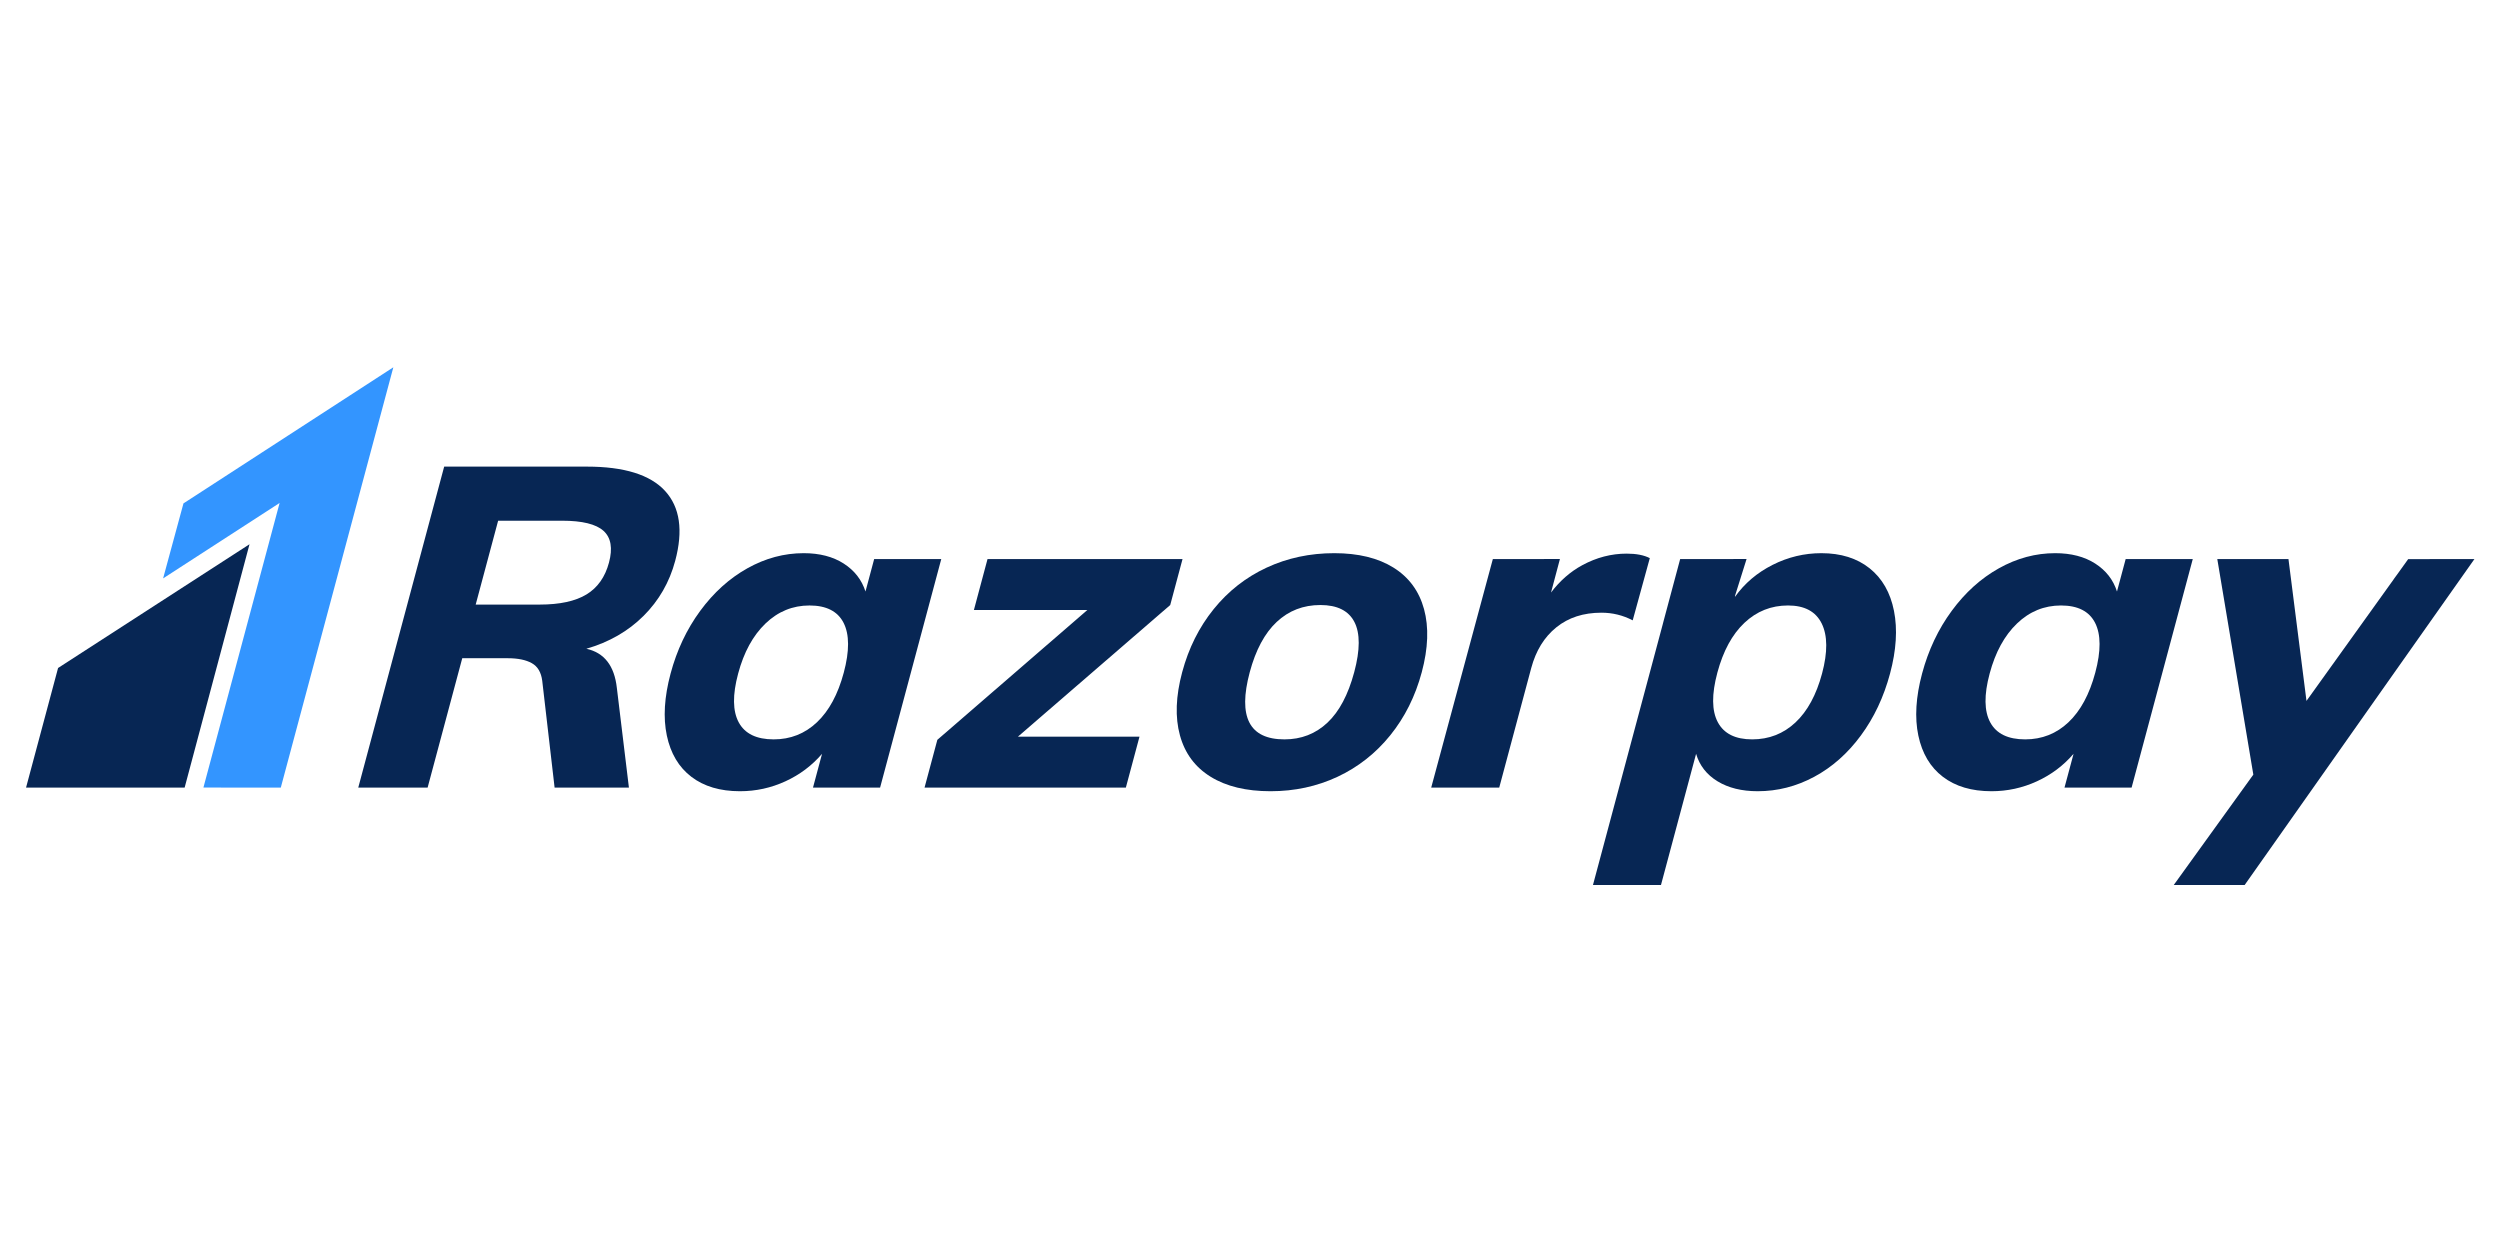
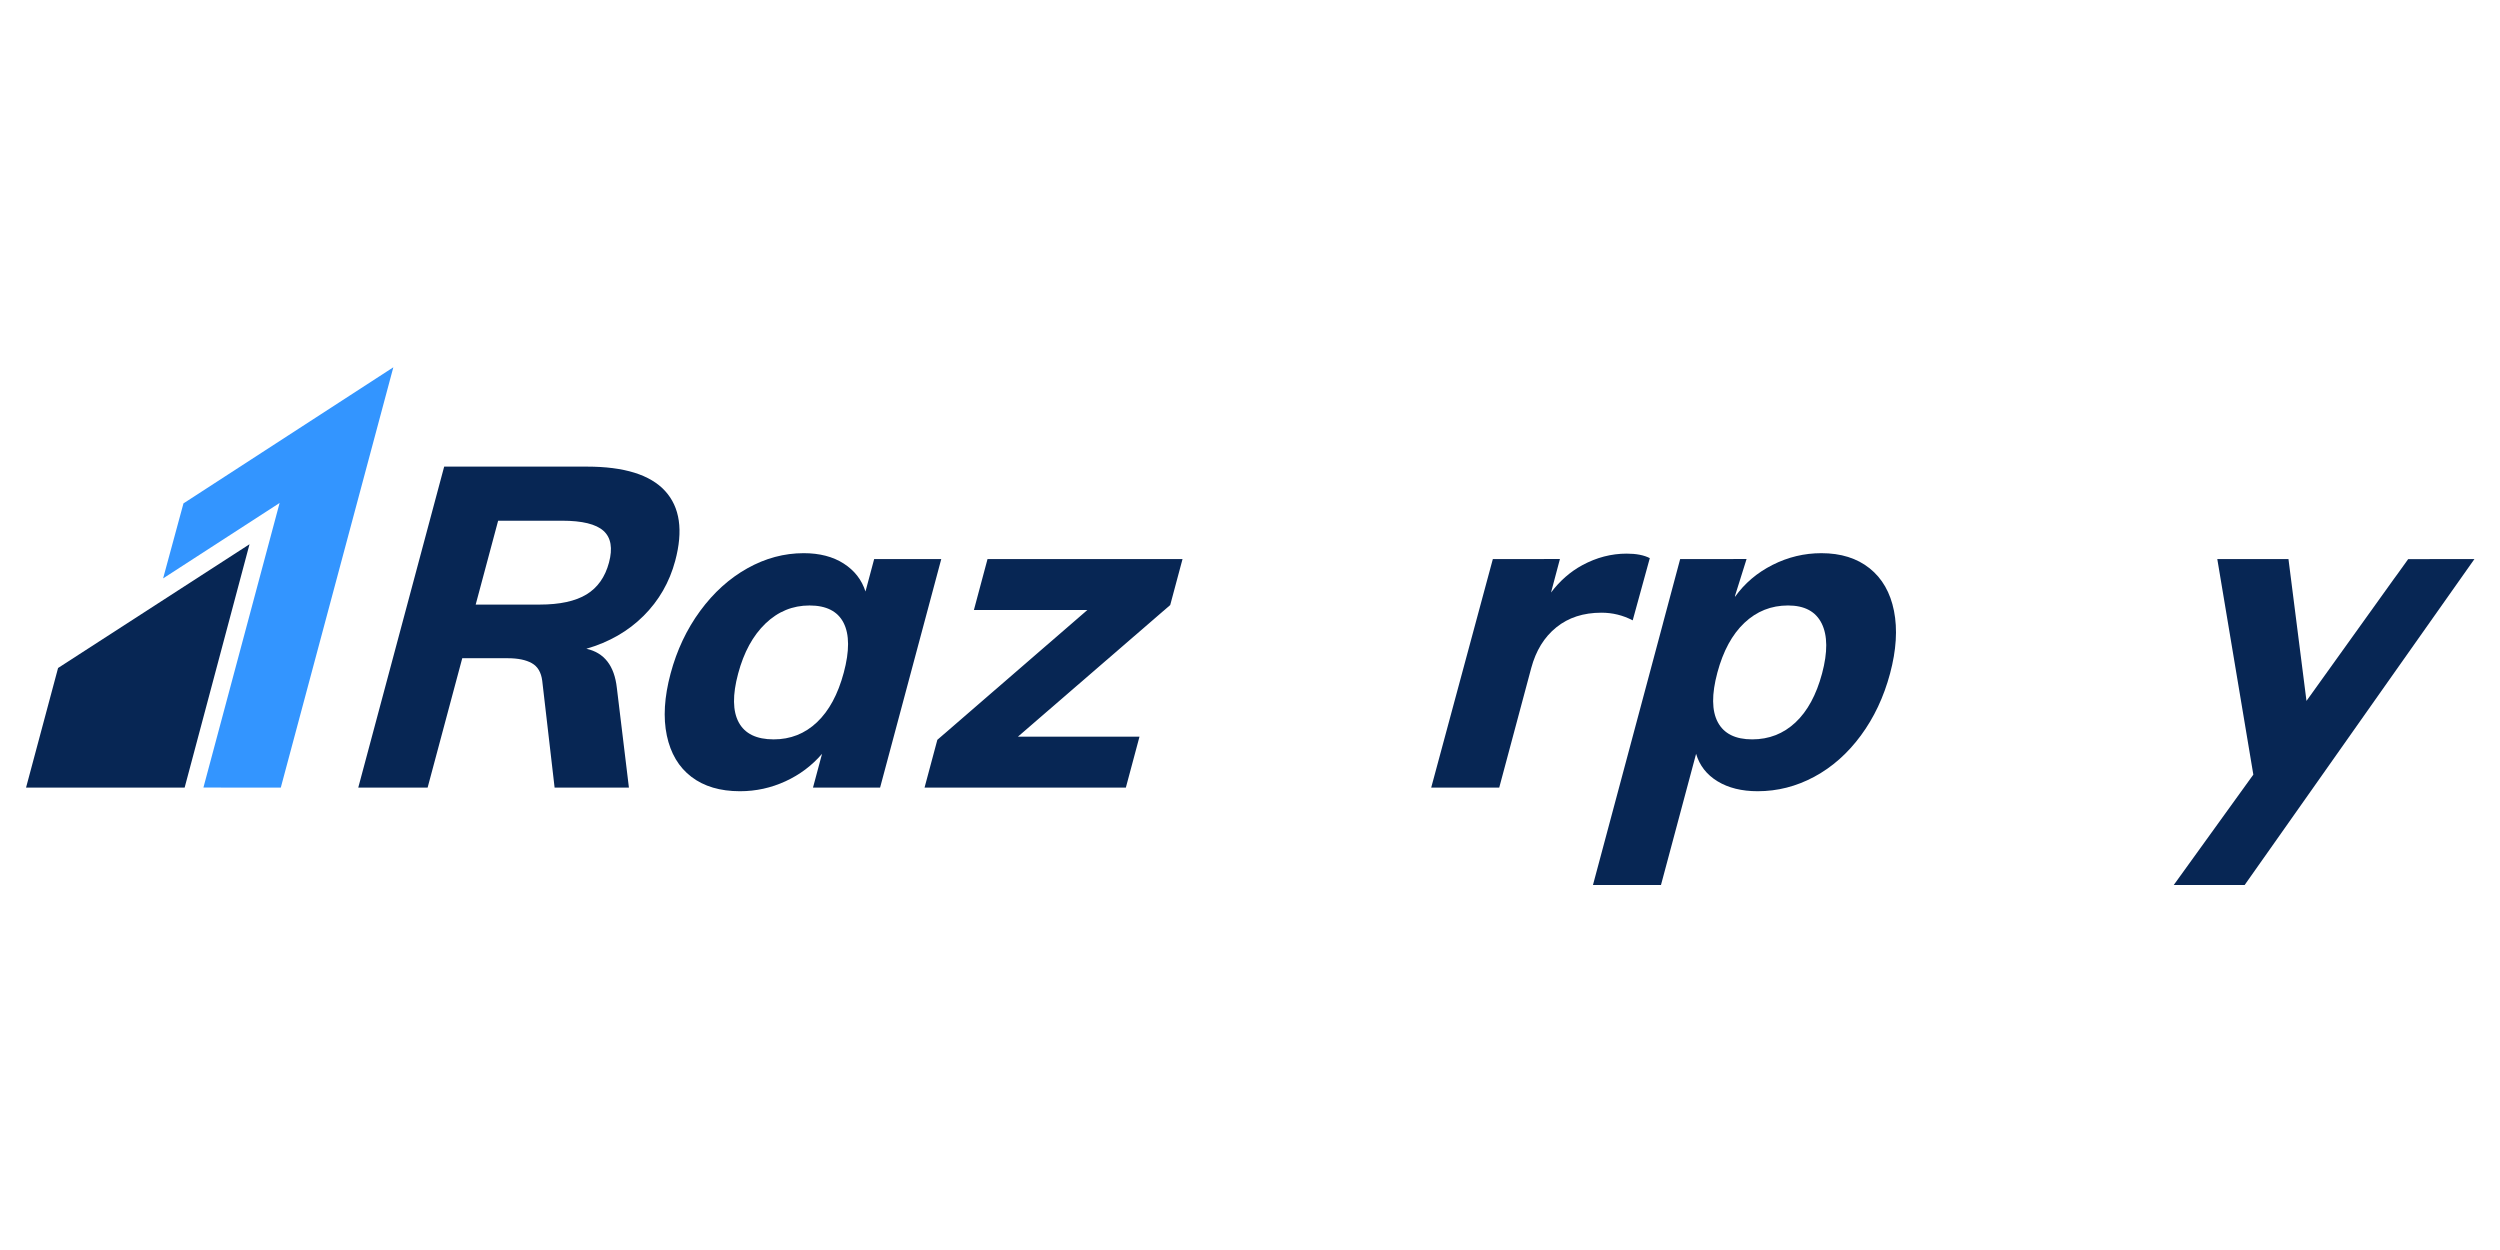
<svg xmlns="http://www.w3.org/2000/svg" xmlns:xlink="http://www.w3.org/1999/xlink" width="1200px" height="600px" viewBox="0 0 1200 600" version="1.1">
  <rect x="0" y="0" width="1200" height="600" fill="#808080" stroke="none" />
  <title>square copy 3@1x</title>
  <defs>
    <path d="M0,0 L1200,0 L1200,600 L0,600 L0,0 Z" id="path-1" />
  </defs>
  <g id="square-copy-3" stroke="none" fill="none" xlink:href="#path-1" fill-rule="evenodd">
    <use fill="#FFFFFF" xlink:href="#path-1" />
    <g id="Razorpay_logo" transform="translate(12, 176)" stroke-width="1">
      <g id="Group" transform="translate(0.501, 0.299)">
        <path d="M279.804,93.77 C277.95,100.698 274.355,105.782 269.021,109.028 C263.68,112.274 256.189,113.9 246.527,113.9 L215.829,113.9 L226.605,73.643 L257.303,73.643 C266.958,73.643 273.586,75.267 277.188,78.512 C280.782,81.762 281.659,86.847 279.804,93.77 M311.594,92.903 C315.498,78.336 313.88,67.152 306.742,59.361 C299.603,51.57 287.094,47.677 269.229,47.677 L200.704,47.677 L159.46,201.759 L192.752,201.759 L209.381,139.648 L231.214,139.648 C236.109,139.648 239.963,140.443 242.781,142.03 C245.606,143.621 247.26,146.435 247.77,150.469 L253.708,201.759 L289.38,201.759 L283.593,153.934 C282.414,143.257 277.533,136.981 268.956,135.107 C279.891,131.936 289.049,126.664 296.425,119.305 C303.795,111.95 308.855,103.152 311.594,92.903" id="Fill-1" fill="#072654" fill-rule="nonzero" />
        <path d="M392.507,146.575 C389.725,156.961 385.44,164.899 379.653,170.379 C373.859,175.863 366.928,178.602 358.863,178.602 C350.638,178.602 345.059,175.899 342.119,170.487 C339.164,165.079 339.063,157.255 341.81,147.007 C344.549,136.765 348.92,128.759 354.937,122.983 C360.947,117.218 367.985,114.329 376.058,114.329 C384.124,114.329 389.588,117.111 392.42,122.663 C395.253,128.216 395.289,136.186 392.507,146.575 L392.507,146.575 Z M407.1,92.039 L402.931,107.621 C401.126,101.993 397.64,97.523 392.478,94.206 C387.309,90.888 380.904,89.225 373.269,89.225 C363.901,89.225 354.894,91.644 346.253,96.477 C337.611,101.312 330.056,108.129 323.593,116.927 C317.13,125.729 312.393,135.755 309.38,147.007 C306.368,158.263 305.764,168.181 307.576,176.763 C309.387,185.35 313.312,191.949 319.358,196.566 C325.397,201.186 333.176,203.489 342.687,203.489 C350.322,203.489 357.597,201.903 364.499,198.729 C371.4,195.559 377.259,191.154 382.082,185.529 L377.734,201.759 L409.94,201.759 L439.308,92.039 L407.1,92.039 Z" id="Fill-3" fill="#072654" fill-rule="nonzero" />
        <polygon id="Fill-5" fill="#072654" fill-rule="nonzero" points="555.116 92.039 461.514 92.039 454.972 116.495 509.443 116.495 437.424 178.818 431.277 201.759 527.905 201.759 534.454 177.307 476.094 177.307 549.206 114.113" />
-         <path d="M637.523,146.359 C634.626,157.176 630.334,165.262 624.655,170.599 C618.976,175.936 612.103,178.602 604.037,178.602 C587.171,178.602 581.621,167.86 587.373,146.359 C590.234,135.682 594.547,127.64 600.313,122.231 C606.085,116.819 613.074,114.113 621.291,114.113 C629.356,114.113 634.799,116.819 637.603,122.231 C640.406,127.64 640.385,135.682 637.523,146.359 M656.366,96.149 C648.954,91.535 639.486,89.225 627.955,89.225 C616.28,89.225 605.467,91.535 595.511,96.149 C585.554,100.769 577.078,107.405 570.083,116.06 C563.081,124.717 558.034,134.815 554.943,146.359 C551.851,157.903 551.492,167.997 553.865,176.655 C556.23,185.313 561.147,191.949 568.638,196.566 C576.122,201.186 585.697,203.49 597.373,203.49 C608.904,203.49 619.608,201.186 629.494,196.566 C639.364,191.949 647.811,185.313 654.813,176.655 C661.807,167.997 666.854,157.903 669.946,146.359 C673.037,134.815 673.397,124.717 671.031,116.06 C668.659,107.405 663.77,100.769 656.366,96.149" id="Fill-7" fill="#072654" fill-rule="nonzero" />
-         <path d="M993.229,146.575 C990.448,156.961 986.162,164.899 980.375,170.379 C974.588,175.863 967.643,178.602 959.578,178.602 C951.368,178.602 945.782,175.899 942.841,170.487 C939.886,165.079 939.786,157.255 942.532,147.007 C945.271,136.765 949.642,128.759 955.659,122.983 C961.669,117.218 968.708,114.329 976.78,114.329 C984.847,114.329 990.31,117.111 993.143,122.663 C995.976,128.216 996.011,136.186 993.229,146.575 L993.229,146.575 Z M1007.823,92.039 L1003.653,107.621 C1001.848,101.993 998.362,97.523 993.2,94.206 C988.032,90.888 981.626,89.225 973.991,89.225 C964.624,89.225 955.616,91.644 946.975,96.477 C938.334,101.312 930.778,108.129 924.316,116.927 C917.852,125.729 913.114,135.755 910.102,147.007 C907.09,158.263 906.493,168.181 908.298,176.763 C910.109,185.35 914.028,191.949 920.08,196.566 C926.12,201.186 933.898,203.489 943.409,203.489 C951.043,203.489 958.32,201.903 965.221,198.729 C972.122,195.559 977.981,191.154 982.805,185.529 L978.456,201.759 L1010.662,201.759 L1040.03,92.039 L1007.823,92.039 Z" id="Fill-9" fill="#072654" fill-rule="nonzero" />
        <path d="M771.196,121.472 L779.406,91.607 C776.617,90.164 772.921,89.441 768.313,89.441 C760.959,89.441 753.878,91.28 747.055,94.961 C741.197,98.119 736.207,102.552 731.994,108.107 L736.265,92.024 L726.94,92.04 L704.068,92.04 L674.475,201.758 L707.127,201.758 L722.476,144.413 C724.712,136.046 728.723,129.518 734.525,124.829 C740.312,120.141 747.537,117.794 756.186,117.794 C761.519,117.794 766.516,119.021 771.196,121.472" id="Fill-11" fill="#072654" fill-rule="nonzero" />
        <path d="M862.083,147.005 C859.337,157.254 855.081,165.077 849.316,170.486 C843.536,175.898 836.62,178.6 828.554,178.6 C820.481,178.6 814.981,175.862 812.055,170.378 C809.122,164.897 809.05,156.962 811.832,146.573 C814.614,136.185 818.942,128.214 824.823,122.661 C830.703,117.108 837.684,114.327 845.757,114.327 C853.679,114.327 859.064,117.217 861.918,122.985 C864.765,128.757 864.822,136.767 862.083,147.005 M884.901,96.474 C878.841,91.642 871.127,89.227 861.767,89.227 C853.55,89.227 845.729,91.102 838.323,94.852 C830.898,98.609 824.881,103.722 820.265,110.217 L820.369,109.498 L825.854,92.022 L819.542,92.022 L819.542,92.038 L793.981,92.038 L785.865,122.378 C785.772,122.731 785.693,123.06 785.599,123.417 L752.12,248.502 L784.766,248.502 L801.624,185.531 C803.277,191.152 806.713,195.557 811.919,198.727 C817.123,201.901 823.543,203.488 831.185,203.488 C840.696,203.488 849.74,201.185 858.33,196.564 C866.915,191.951 874.376,185.348 880.703,176.762 C887.036,168.183 891.71,158.261 894.722,147.005 C897.734,135.752 898.359,125.727 896.612,116.925 C894.866,108.126 890.954,101.311 884.901,96.474" id="Fill-13" fill="#072654" fill-rule="nonzero" />
-         <path d="M1175.213,92.07 L1175.234,92.039 L1155.46,92.039 C1154.828,92.039 1154.27,92.057 1153.692,92.07 L1143.43,92.07 L1138.182,99.39 C1137.761,99.941 1137.34,100.496 1136.888,101.14 L1136.316,101.988 L1094.609,160.138 L1085.961,92.039 L1051.798,92.039 L1069.098,195.519 L1030.893,248.504 L1031.982,248.504 L1051.489,248.504 L1064.929,248.504 L1074.188,235.373 C1074.461,234.982 1074.695,234.662 1074.986,234.248 L1085.791,218.913 L1086.101,218.474 L1134.446,149.863 L1175.18,92.115 L1175.234,92.07 L1175.213,92.07 Z" id="Fill-15" fill="#072654" fill-rule="nonzero" />
+         <path d="M1175.213,92.07 L1175.234,92.039 L1155.46,92.039 C1154.828,92.039 1154.27,92.057 1153.692,92.07 L1143.43,92.07 L1138.182,99.39 C1137.761,99.941 1137.34,100.496 1136.888,101.14 L1094.609,160.138 L1085.961,92.039 L1051.798,92.039 L1069.098,195.519 L1030.893,248.504 L1031.982,248.504 L1051.489,248.504 L1064.929,248.504 L1074.188,235.373 C1074.461,234.982 1074.695,234.662 1074.986,234.248 L1085.791,218.913 L1086.101,218.474 L1134.446,149.863 L1175.18,92.115 L1175.234,92.07 L1175.213,92.07 Z" id="Fill-15" fill="#072654" fill-rule="nonzero" />
        <polygon id="Fill-17" fill="#3395FF" fill-rule="nonzero" points="75.563 65.329 65.79 101.333 121.71 65.126 85.14 201.725 122.277 201.759 176.3 0" />
        <path d="M15.374,144.335 L0,201.759 L76.121,201.759 C76.121,201.759 107.257,84.969 107.265,84.935 C107.236,84.954 15.374,144.335 15.374,144.335" id="Fill-19" fill="#072654" fill-rule="nonzero" />
      </g>
    </g>
  </g>
</svg>